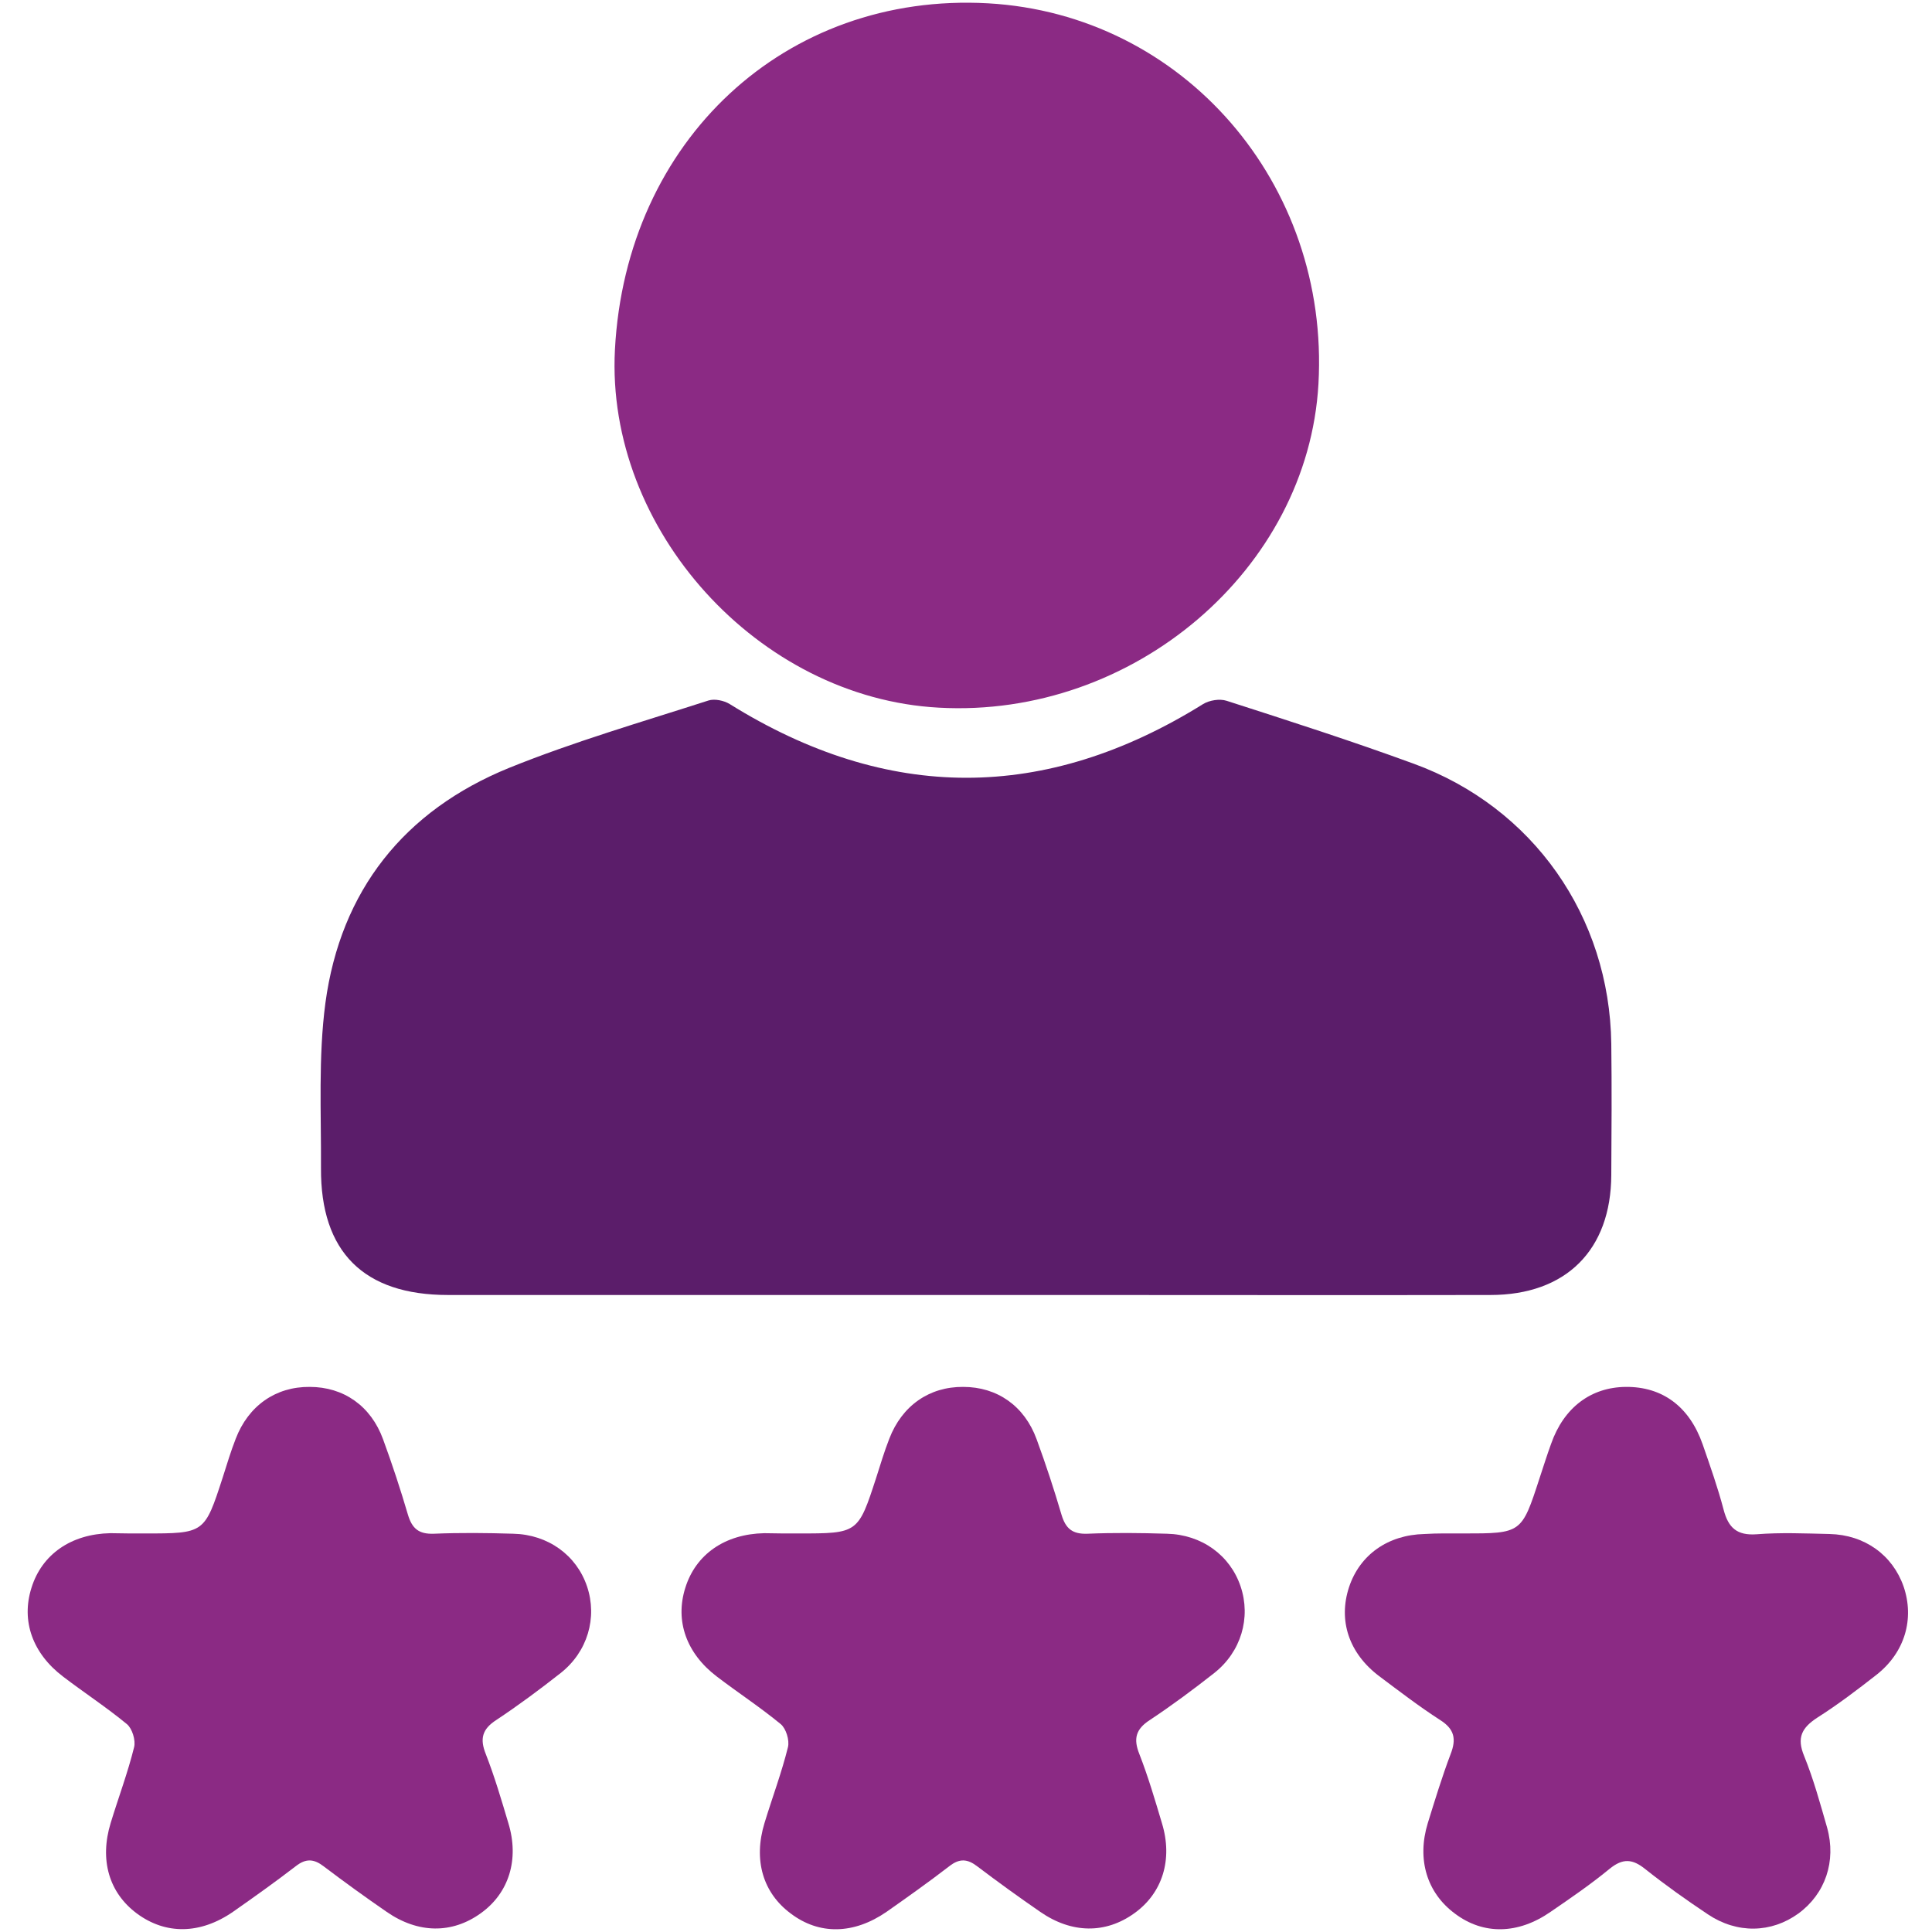
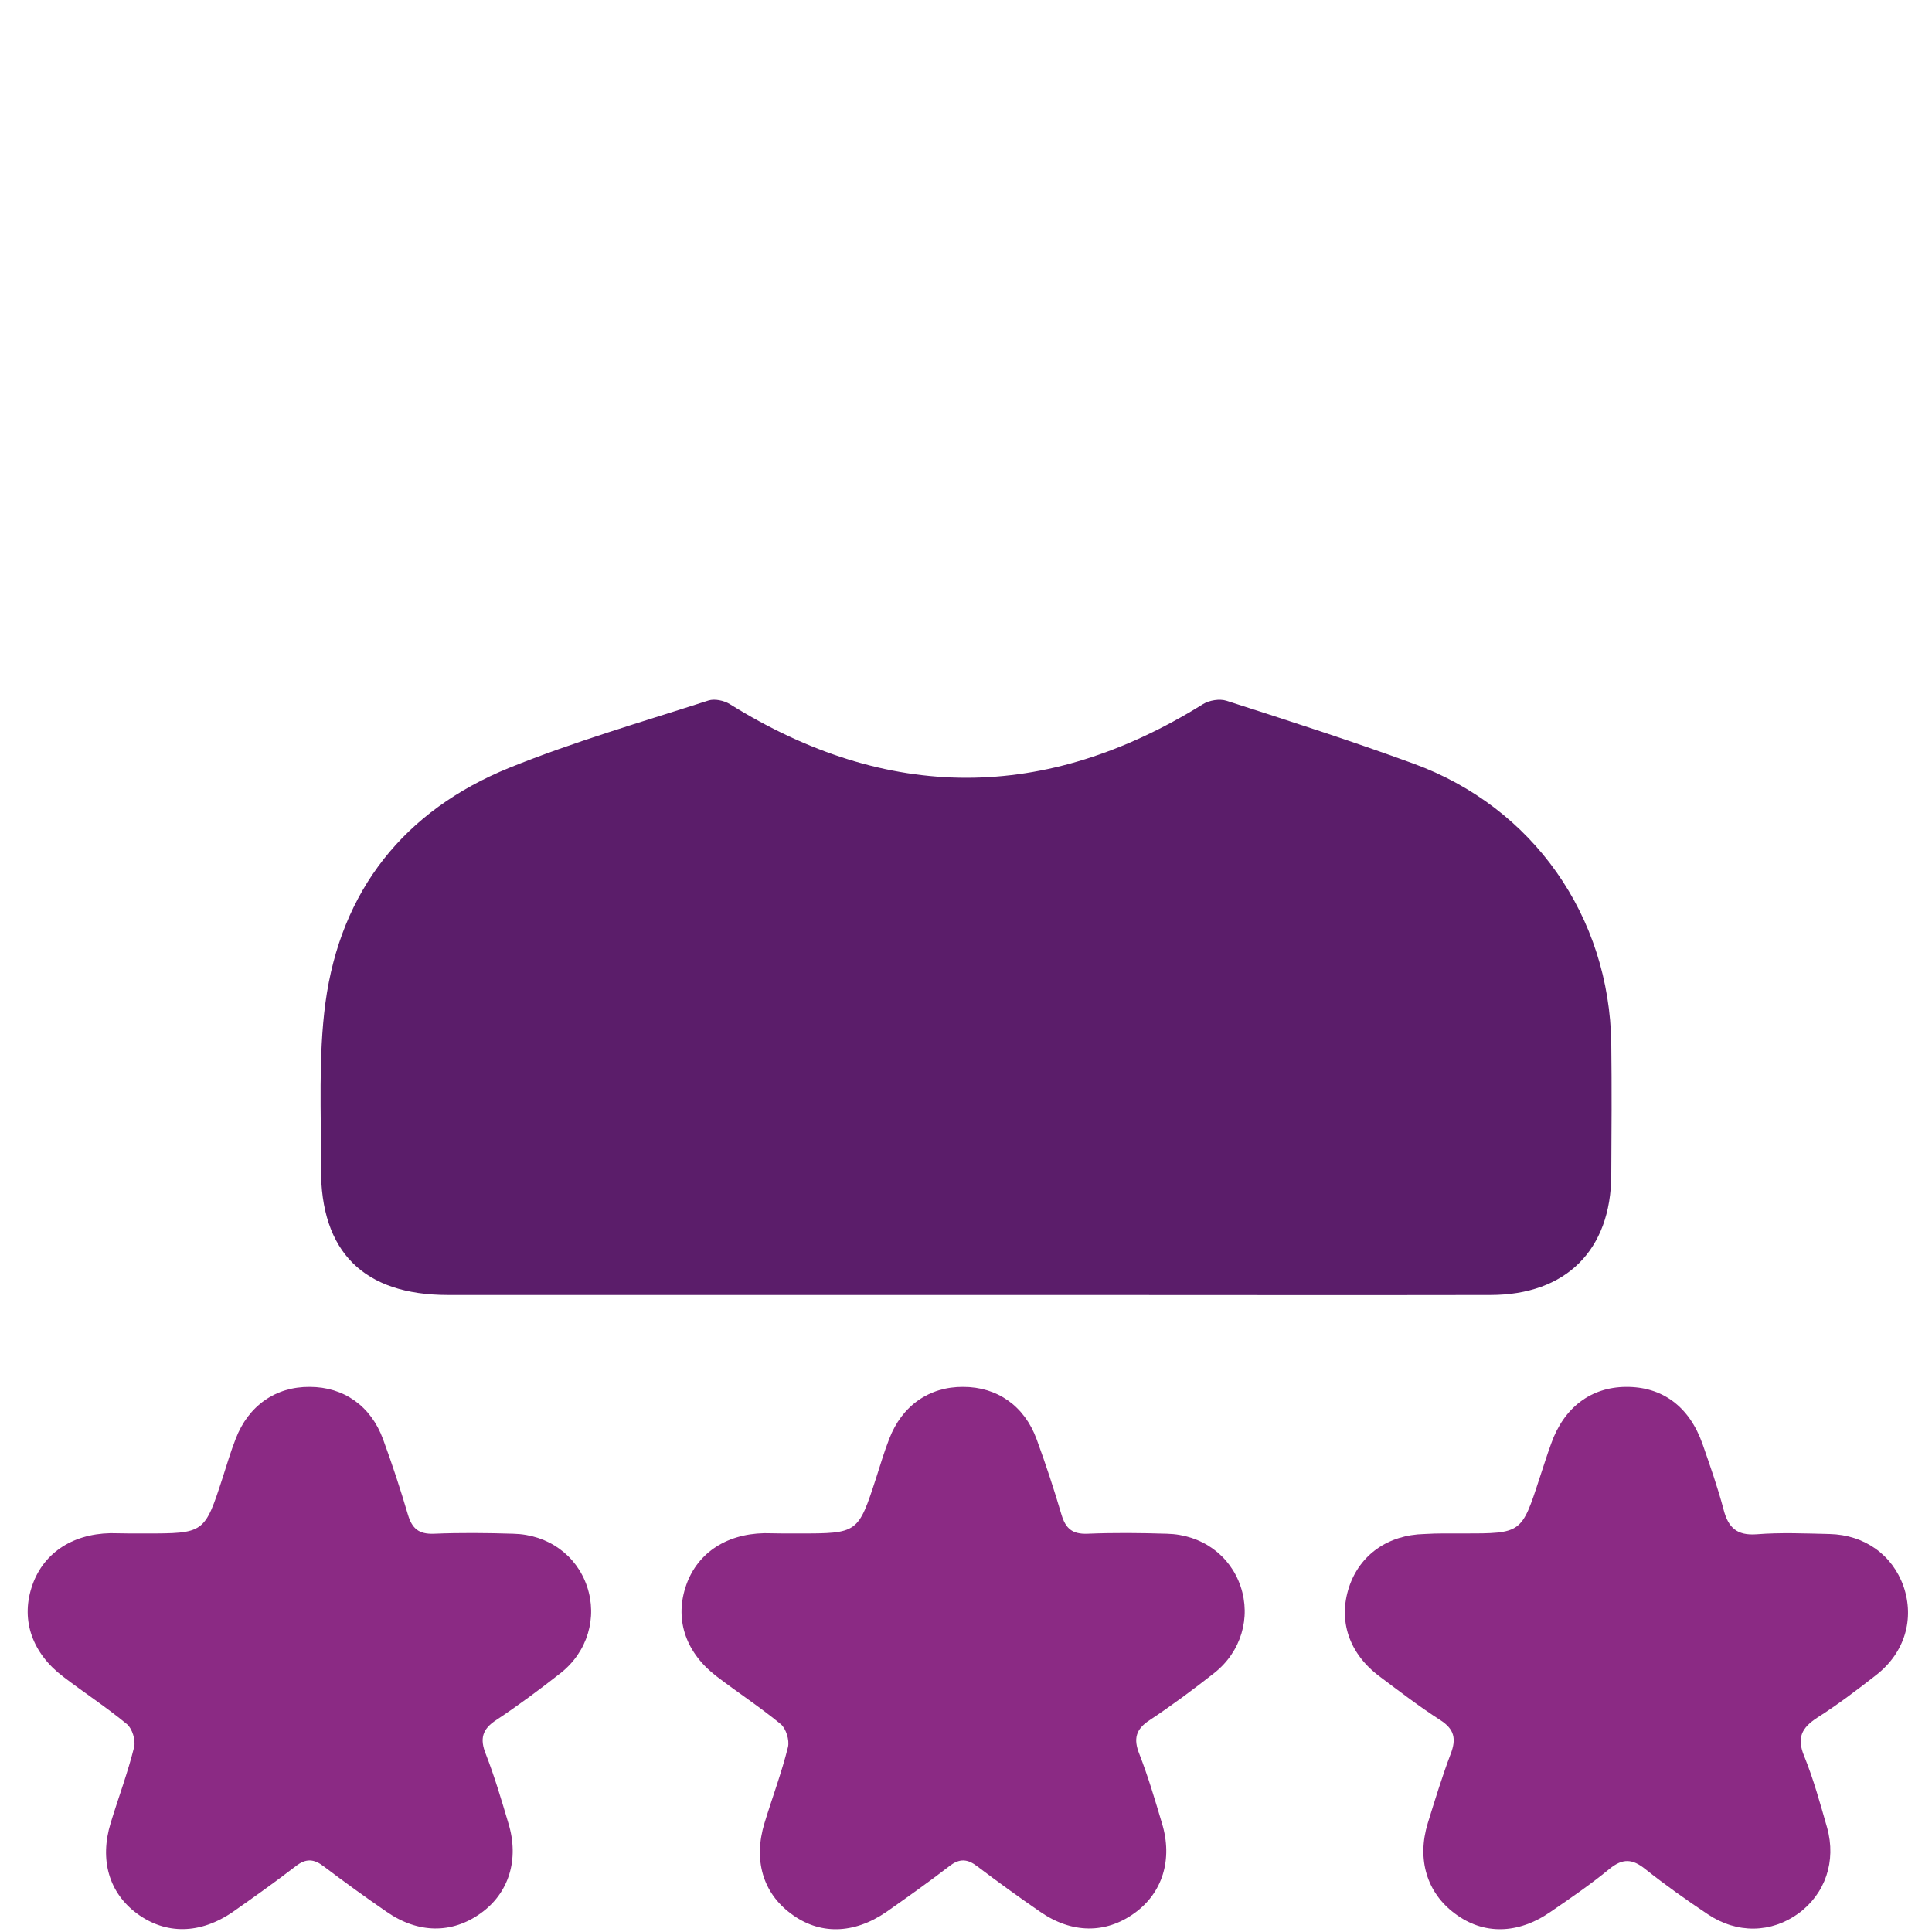
<svg xmlns="http://www.w3.org/2000/svg" version="1.1" id="Layer_1" x="0px" y="0px" viewBox="0 0 70 70" style="enable-background:new 0 0 70 70;" xml:space="preserve">
  <style type="text/css">
	.st0{fill:#5B1D6A;}
	.st1{fill:#8B2A84;}
</style>
  <g>
    <path class="st0" d="M35.08,46.92c-6.28,0-12.57,0-18.85,0c-3.05,0-4.62-1.56-4.6-4.6c0.01-2-0.1-4.02,0.16-5.98   c0.55-4.07,2.85-6.97,6.66-8.52c2.35-0.95,4.8-1.66,7.22-2.44c0.22-0.07,0.56,0,0.77,0.13c5.72,3.56,11.43,3.56,17.15,0   c0.23-0.14,0.6-0.2,0.85-0.12c2.27,0.73,4.54,1.46,6.78,2.28c4.33,1.58,7.1,5.54,7.16,10.15c0.02,1.58,0.01,3.17,0,4.75   c-0.01,2.72-1.64,4.35-4.38,4.35c-5.06,0.01-10.13,0-15.19,0C37.58,46.92,36.33,46.92,35.08,46.92z" />
-     <path class="st1" d="M22.28,12.67c0.4-7.59,6.18-12.96,13.52-12.55c7.07,0.4,12.38,6.53,11.97,13.79   c-0.38,6.72-6.71,12.12-13.75,11.73C27.47,25.29,21.94,19.18,22.28,12.67z" />
    <path class="st1" d="M53.01,55.56c2.12,0,2.12,0,2.77-2c0.14-0.42,0.27-0.84,0.42-1.25c0.46-1.31,1.44-2.05,2.71-2.06   c1.32-0.01,2.3,0.71,2.78,2.08c0.27,0.78,0.55,1.57,0.76,2.37c0.17,0.65,0.48,0.94,1.19,0.89c0.88-0.07,1.77-0.03,2.65-0.01   c1.27,0.03,2.28,0.76,2.68,1.9c0.4,1.17,0.05,2.39-0.98,3.2c-0.69,0.54-1.4,1.08-2.14,1.55c-0.57,0.37-0.76,0.73-0.48,1.4   c0.34,0.84,0.58,1.72,0.83,2.59c0.34,1.22-0.07,2.4-1.04,3.11c-0.98,0.71-2.22,0.74-3.28,0.03c-0.78-0.52-1.54-1.06-2.27-1.64   c-0.46-0.37-0.81-0.4-1.29-0.01c-0.68,0.56-1.41,1.06-2.14,1.56c-1.18,0.82-2.44,0.84-3.47,0.06c-1.01-0.75-1.38-1.96-0.98-3.27   c0.26-0.84,0.52-1.69,0.83-2.51c0.21-0.54,0.14-0.9-0.38-1.23c-0.76-0.49-1.49-1.05-2.21-1.59c-1.1-0.83-1.49-2.02-1.09-3.23   c0.39-1.17,1.41-1.89,2.73-1.92C52.08,55.55,52.55,55.56,53.01,55.56z" />
    <path class="st1" d="M28.92,55.56c2.17,0,2.17,0,2.83-2.03c0.15-0.47,0.29-0.94,0.47-1.4c0.46-1.2,1.45-1.89,2.68-1.88   c1.23,0,2.22,0.69,2.66,1.9c0.33,0.9,0.63,1.81,0.9,2.73c0.15,0.5,0.39,0.71,0.94,0.69c0.96-0.04,1.92-0.03,2.88,0   c1.26,0.03,2.29,0.78,2.67,1.91c0.38,1.13,0.02,2.37-0.96,3.14c-0.75,0.59-1.53,1.17-2.33,1.7c-0.51,0.33-0.6,0.68-0.38,1.23   c0.32,0.82,0.57,1.67,0.82,2.51c0.4,1.31,0.02,2.53-1,3.26c-1.04,0.75-2.27,0.74-3.41-0.05c-0.77-0.53-1.53-1.08-2.27-1.64   c-0.36-0.28-0.65-0.31-1.03-0.01c-0.74,0.57-1.5,1.11-2.27,1.65c-1.19,0.82-2.44,0.84-3.47,0.06c-1.01-0.75-1.36-1.94-0.95-3.28   c0.28-0.92,0.62-1.82,0.85-2.75c0.06-0.25-0.07-0.67-0.26-0.83c-0.74-0.61-1.55-1.14-2.31-1.72c-1.11-0.84-1.53-2.02-1.15-3.22   c0.38-1.22,1.44-1.95,2.86-1.98C28.08,55.56,28.5,55.56,28.92,55.56z" />
    <path class="st1" d="M5.24,55.56c2.17,0,2.17,0,2.83-2.03c0.15-0.47,0.29-0.94,0.47-1.4c0.46-1.2,1.45-1.89,2.68-1.88   c1.23,0,2.22,0.69,2.66,1.9c0.33,0.9,0.63,1.81,0.9,2.73c0.15,0.5,0.39,0.71,0.94,0.69c0.96-0.04,1.92-0.03,2.88,0   c1.26,0.03,2.29,0.78,2.67,1.91c0.38,1.13,0.02,2.37-0.96,3.14c-0.75,0.59-1.53,1.17-2.33,1.7c-0.51,0.33-0.6,0.68-0.38,1.23   c0.32,0.82,0.57,1.67,0.82,2.51c0.4,1.31,0.02,2.53-1,3.26c-1.04,0.75-2.27,0.74-3.41-0.05c-0.77-0.53-1.53-1.08-2.27-1.64   c-0.36-0.28-0.65-0.31-1.03-0.01c-0.74,0.57-1.5,1.11-2.27,1.65C7.25,70.09,6,70.1,4.96,69.33c-1.01-0.75-1.36-1.94-0.95-3.28   c0.28-0.92,0.62-1.82,0.85-2.75c0.06-0.25-0.07-0.67-0.26-0.83c-0.74-0.61-1.55-1.14-2.31-1.72c-1.11-0.84-1.53-2.02-1.15-3.22   c0.38-1.22,1.44-1.95,2.86-1.98C4.41,55.56,4.83,55.56,5.24,55.56z" />
  </g>
</svg>